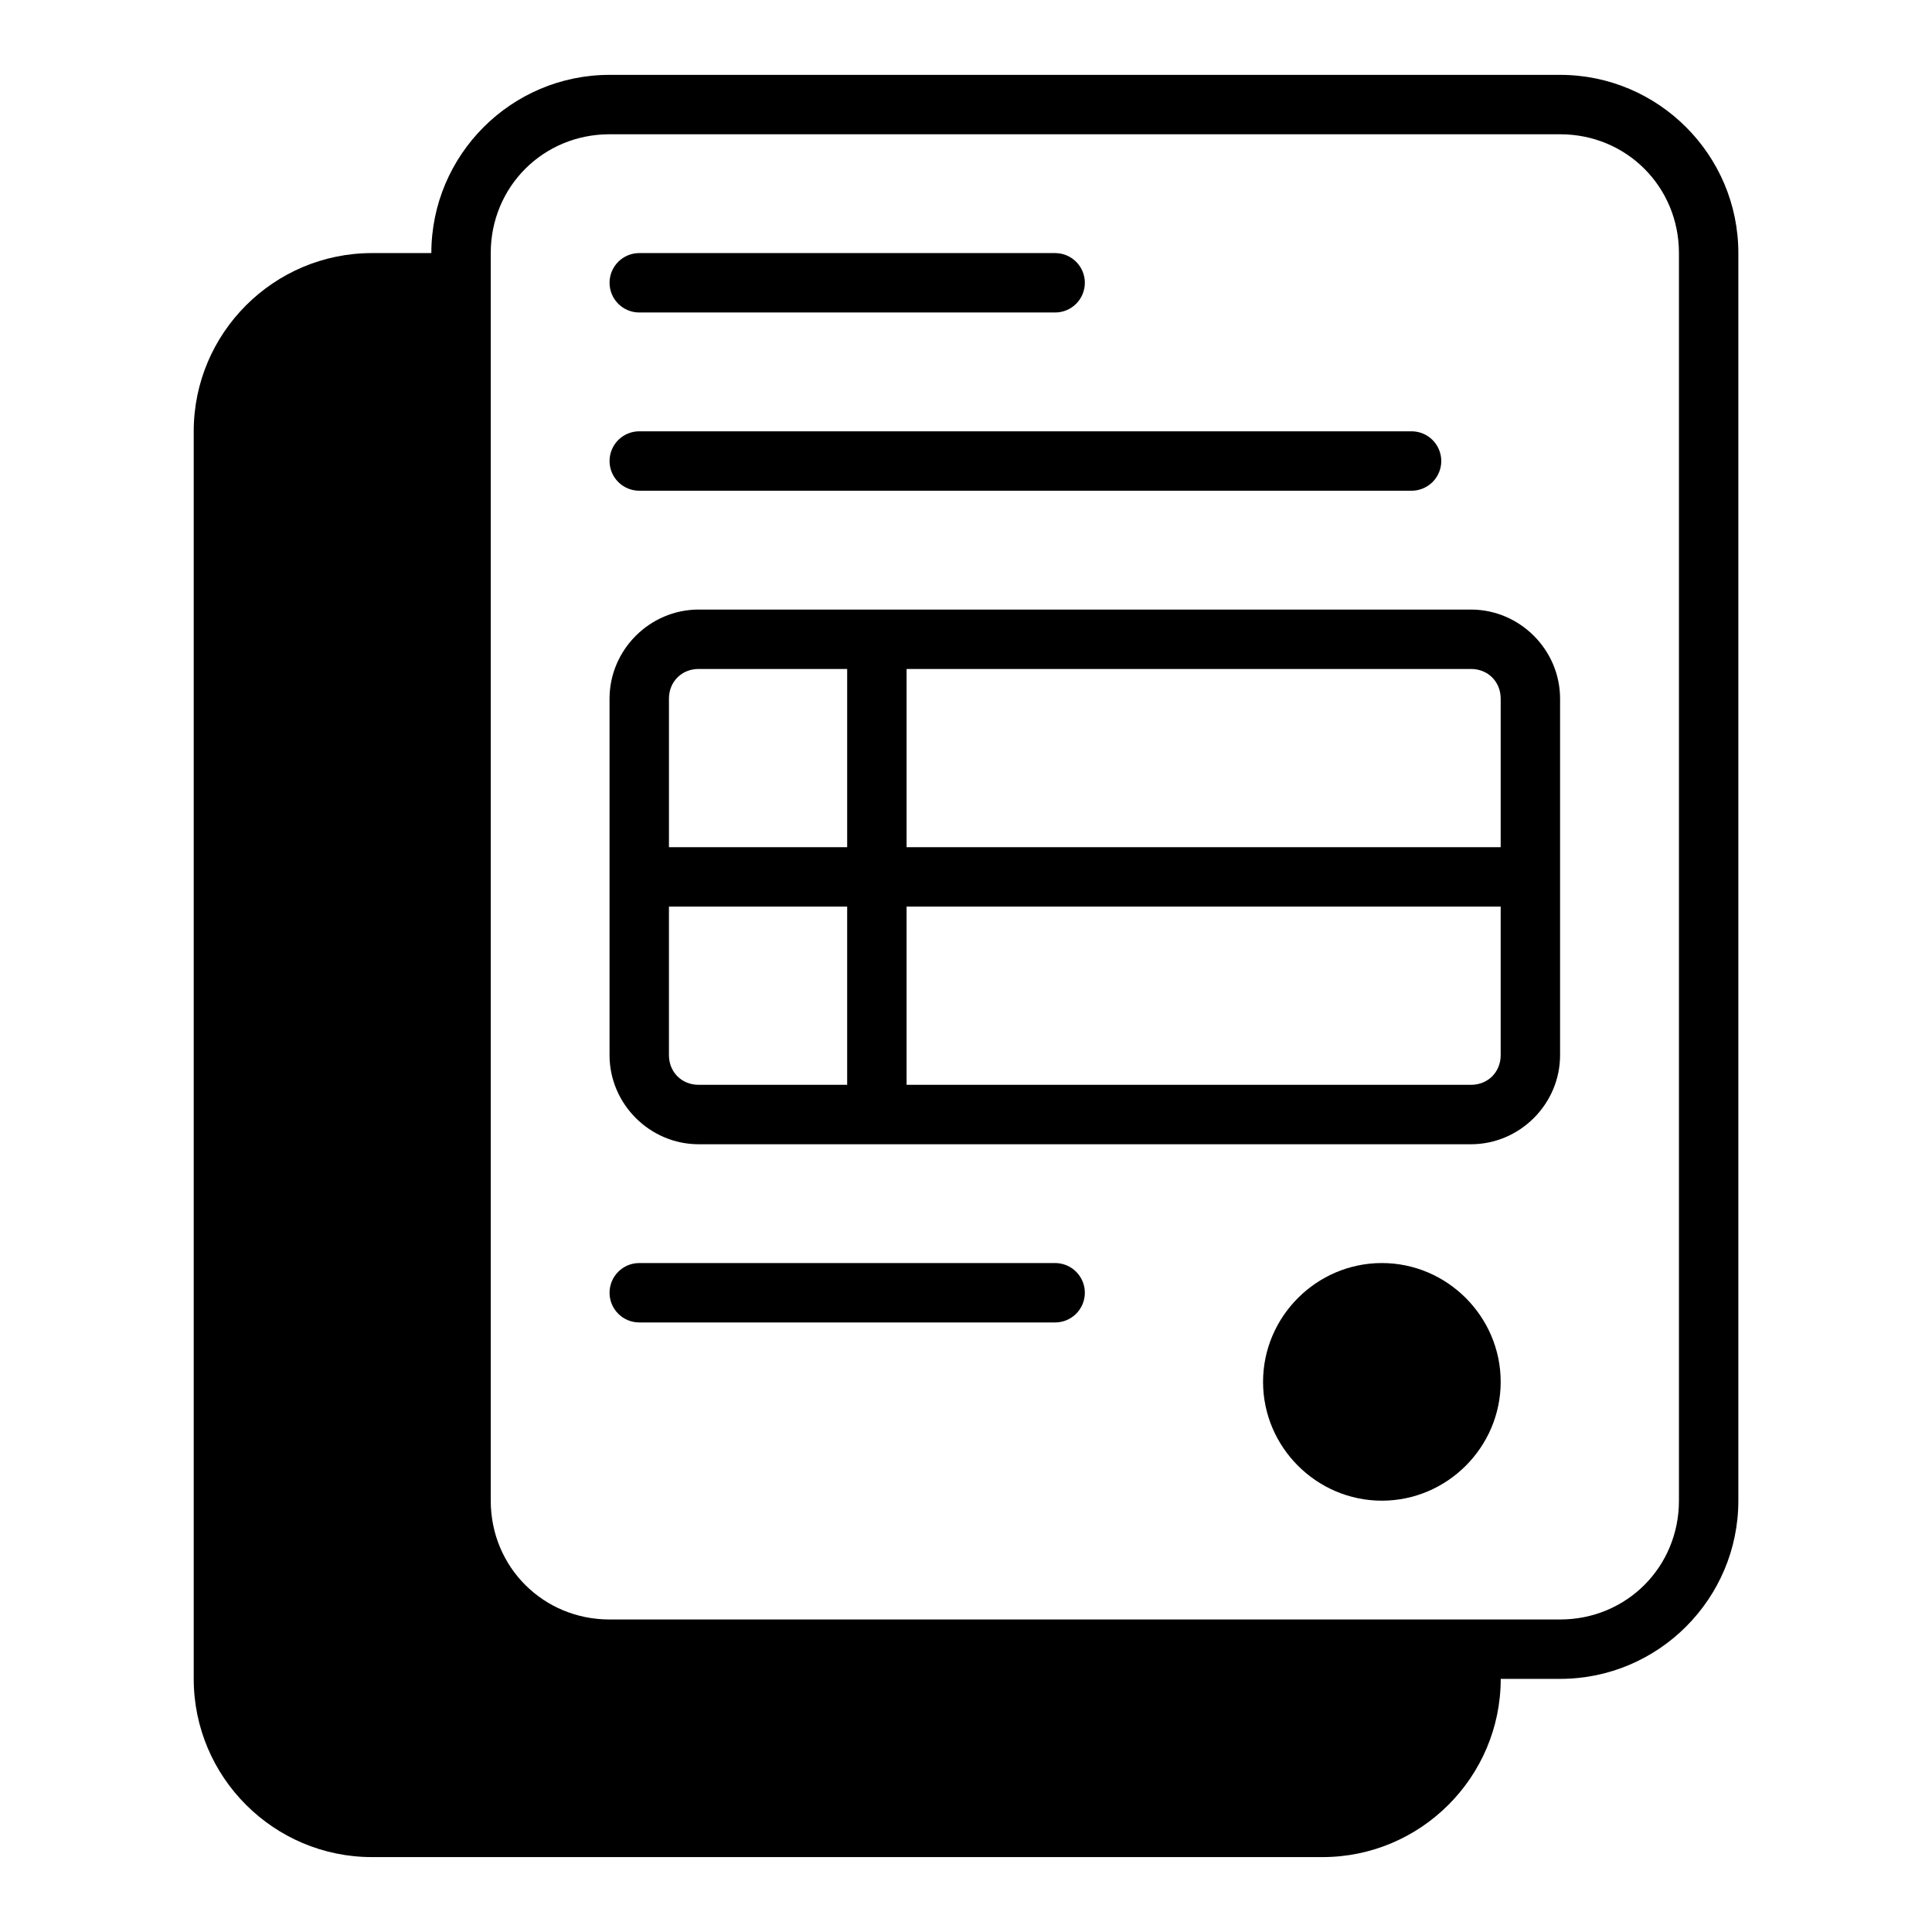
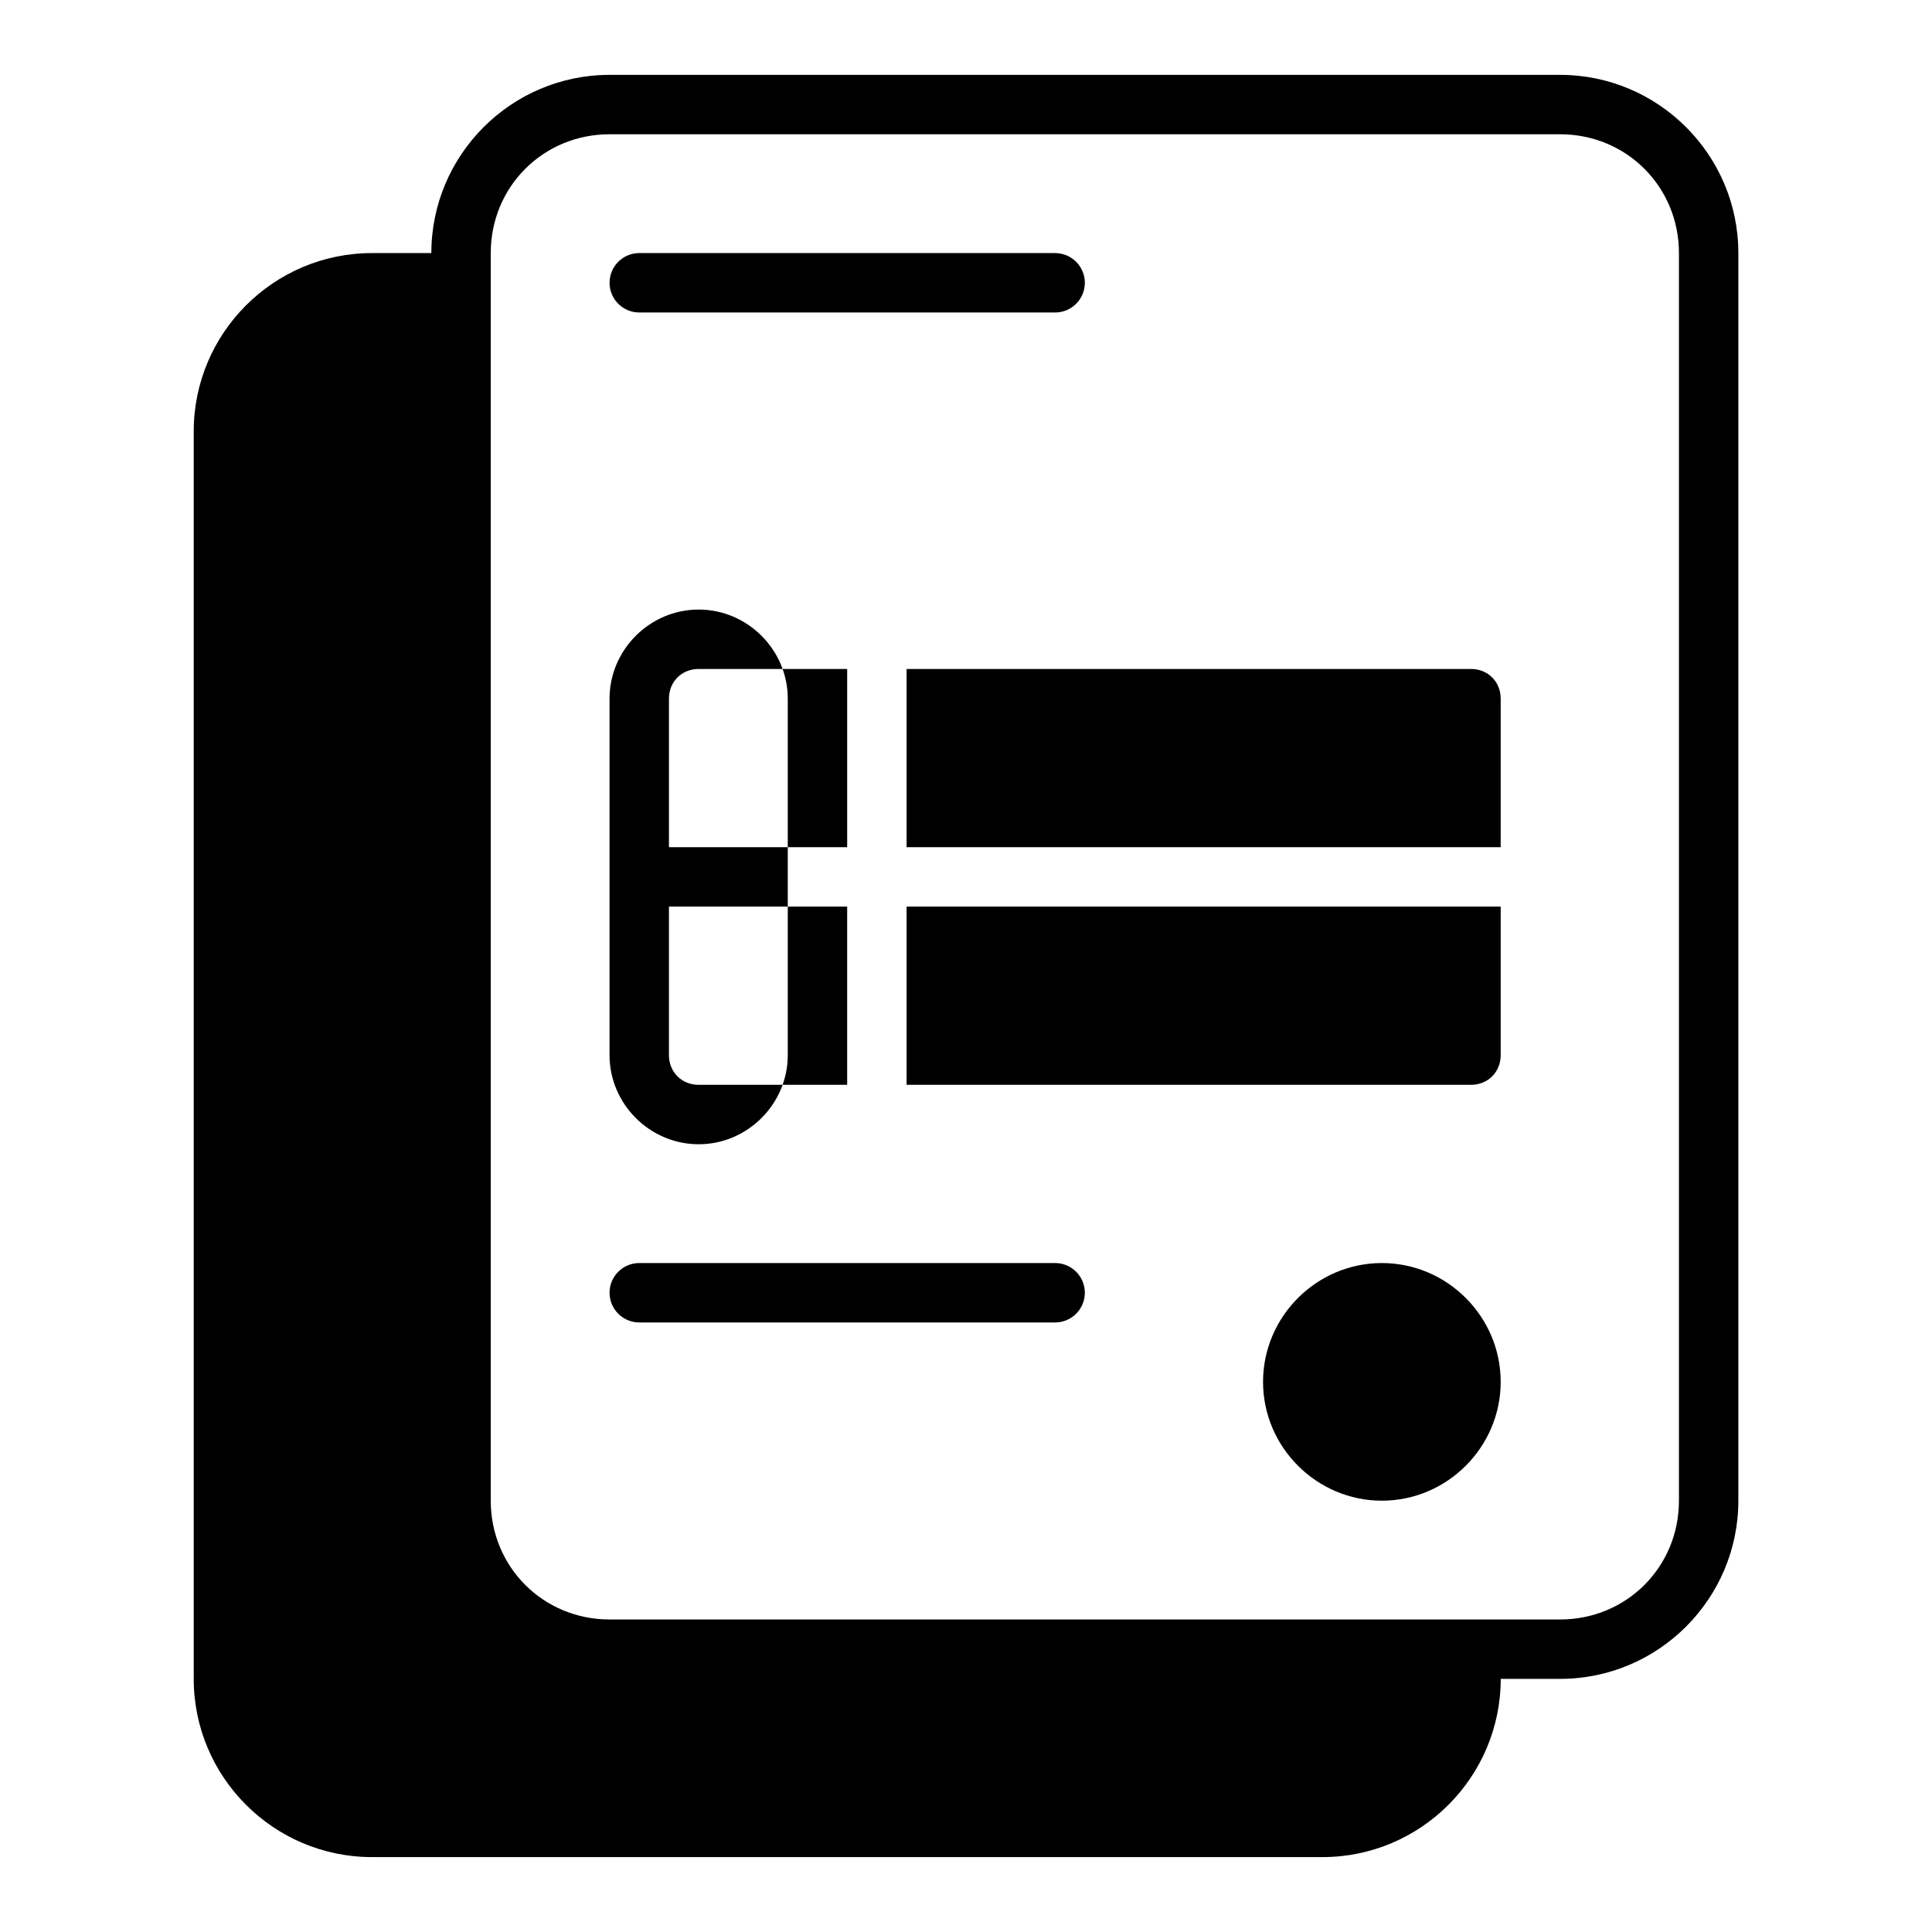
<svg xmlns="http://www.w3.org/2000/svg" fill="#000000" width="800px" height="800px" version="1.1" viewBox="144 144 512 512">
  <g>
    <path d="m305.54 163.84c-26.031 0-47.23 21.203-47.23 47.23h-15.742c-26.031 0-47.23 21.203-47.23 47.23v330.62c0 26.031 21.203 47.23 47.23 47.23h251.91c26.031 0 47.23-21.203 47.23-47.23h15.742c26.031 0 47.23-21.203 47.23-47.23v-330.62c0-26.031-21.203-47.23-47.23-47.23zm0 15.742h251.91c17.582 0 31.488 13.906 31.488 31.488v330.62c0 17.582-13.906 31.488-31.488 31.488h-251.91c-17.582 0-31.488-13.906-31.488-31.488v-330.62c0-17.582 13.906-31.488 31.488-31.488z" fill-rule="evenodd" />
    <path d="m510.21 478.72c-17.297 0-31.488 14.191-31.488 31.488s14.191 31.488 31.488 31.488 31.488-14.191 31.488-31.488-14.191-31.488-31.488-31.488z" fill-rule="evenodd" />
    <path d="m313.41 478.72c-4.348 0-7.871 3.523-7.871 7.871 0 2.09 0.828 4.09 2.305 5.566 1.477 1.477 3.481 2.305 5.566 2.305h110.21c2.09 0 4.09-0.828 5.566-2.305 1.477-1.477 2.309-3.477 2.309-5.566 0-2.086-0.832-4.09-2.309-5.566-1.477-1.477-3.477-2.305-5.566-2.305z" />
-     <path d="m329.15 305.54c-12.945 0-23.617 10.668-23.617 23.617v94.465c0 12.945 10.668 23.617 23.617 23.617h204.67c12.945 0 23.617-10.668 23.617-23.617v-94.465c0-12.945-10.668-23.617-23.617-23.617zm0 15.742h39.359v47.23h-47.23v-39.359c0-4.496 3.375-7.871 7.871-7.871zm55.105 0h149.57c4.496 0 7.871 3.375 7.871 7.871v39.359h-157.44zm-62.977 62.977h47.23v47.23h-39.359c-4.496 0-7.871-3.375-7.871-7.871zm62.977 0h157.44v39.359c0 4.496-3.375 7.871-7.871 7.871h-149.57z" fill-rule="evenodd" />
+     <path d="m329.15 305.54c-12.945 0-23.617 10.668-23.617 23.617v94.465c0 12.945 10.668 23.617 23.617 23.617c12.945 0 23.617-10.668 23.617-23.617v-94.465c0-12.945-10.668-23.617-23.617-23.617zm0 15.742h39.359v47.23h-47.23v-39.359c0-4.496 3.375-7.871 7.871-7.871zm55.105 0h149.57c4.496 0 7.871 3.375 7.871 7.871v39.359h-157.44zm-62.977 62.977h47.23v47.23h-39.359c-4.496 0-7.871-3.375-7.871-7.871zm62.977 0h157.44v39.359c0 4.496-3.375 7.871-7.871 7.871h-149.57z" fill-rule="evenodd" />
    <path d="m313.41 211.07c-4.348 0-7.871 3.523-7.871 7.871 0 2.09 0.828 4.09 2.305 5.566 1.477 1.477 3.481 2.305 5.566 2.305h110.21c2.09 0 4.09-0.828 5.566-2.305 1.477-1.477 2.309-3.477 2.309-5.566 0-2.086-0.832-4.09-2.309-5.566-1.477-1.477-3.477-2.305-5.566-2.305z" />
-     <path d="m313.41 258.3c-2.086 0-4.09 0.832-5.566 2.309-1.477 1.477-2.305 3.477-2.305 5.566 0 2.086 0.828 4.09 2.305 5.566 1.477 1.473 3.481 2.305 5.566 2.305h204.67c2.09 0 4.09-0.832 5.566-2.305 1.477-1.477 2.305-3.481 2.305-5.566 0-2.09-0.828-4.09-2.305-5.566-1.477-1.477-3.477-2.309-5.566-2.309z" />
  </g>
</svg>